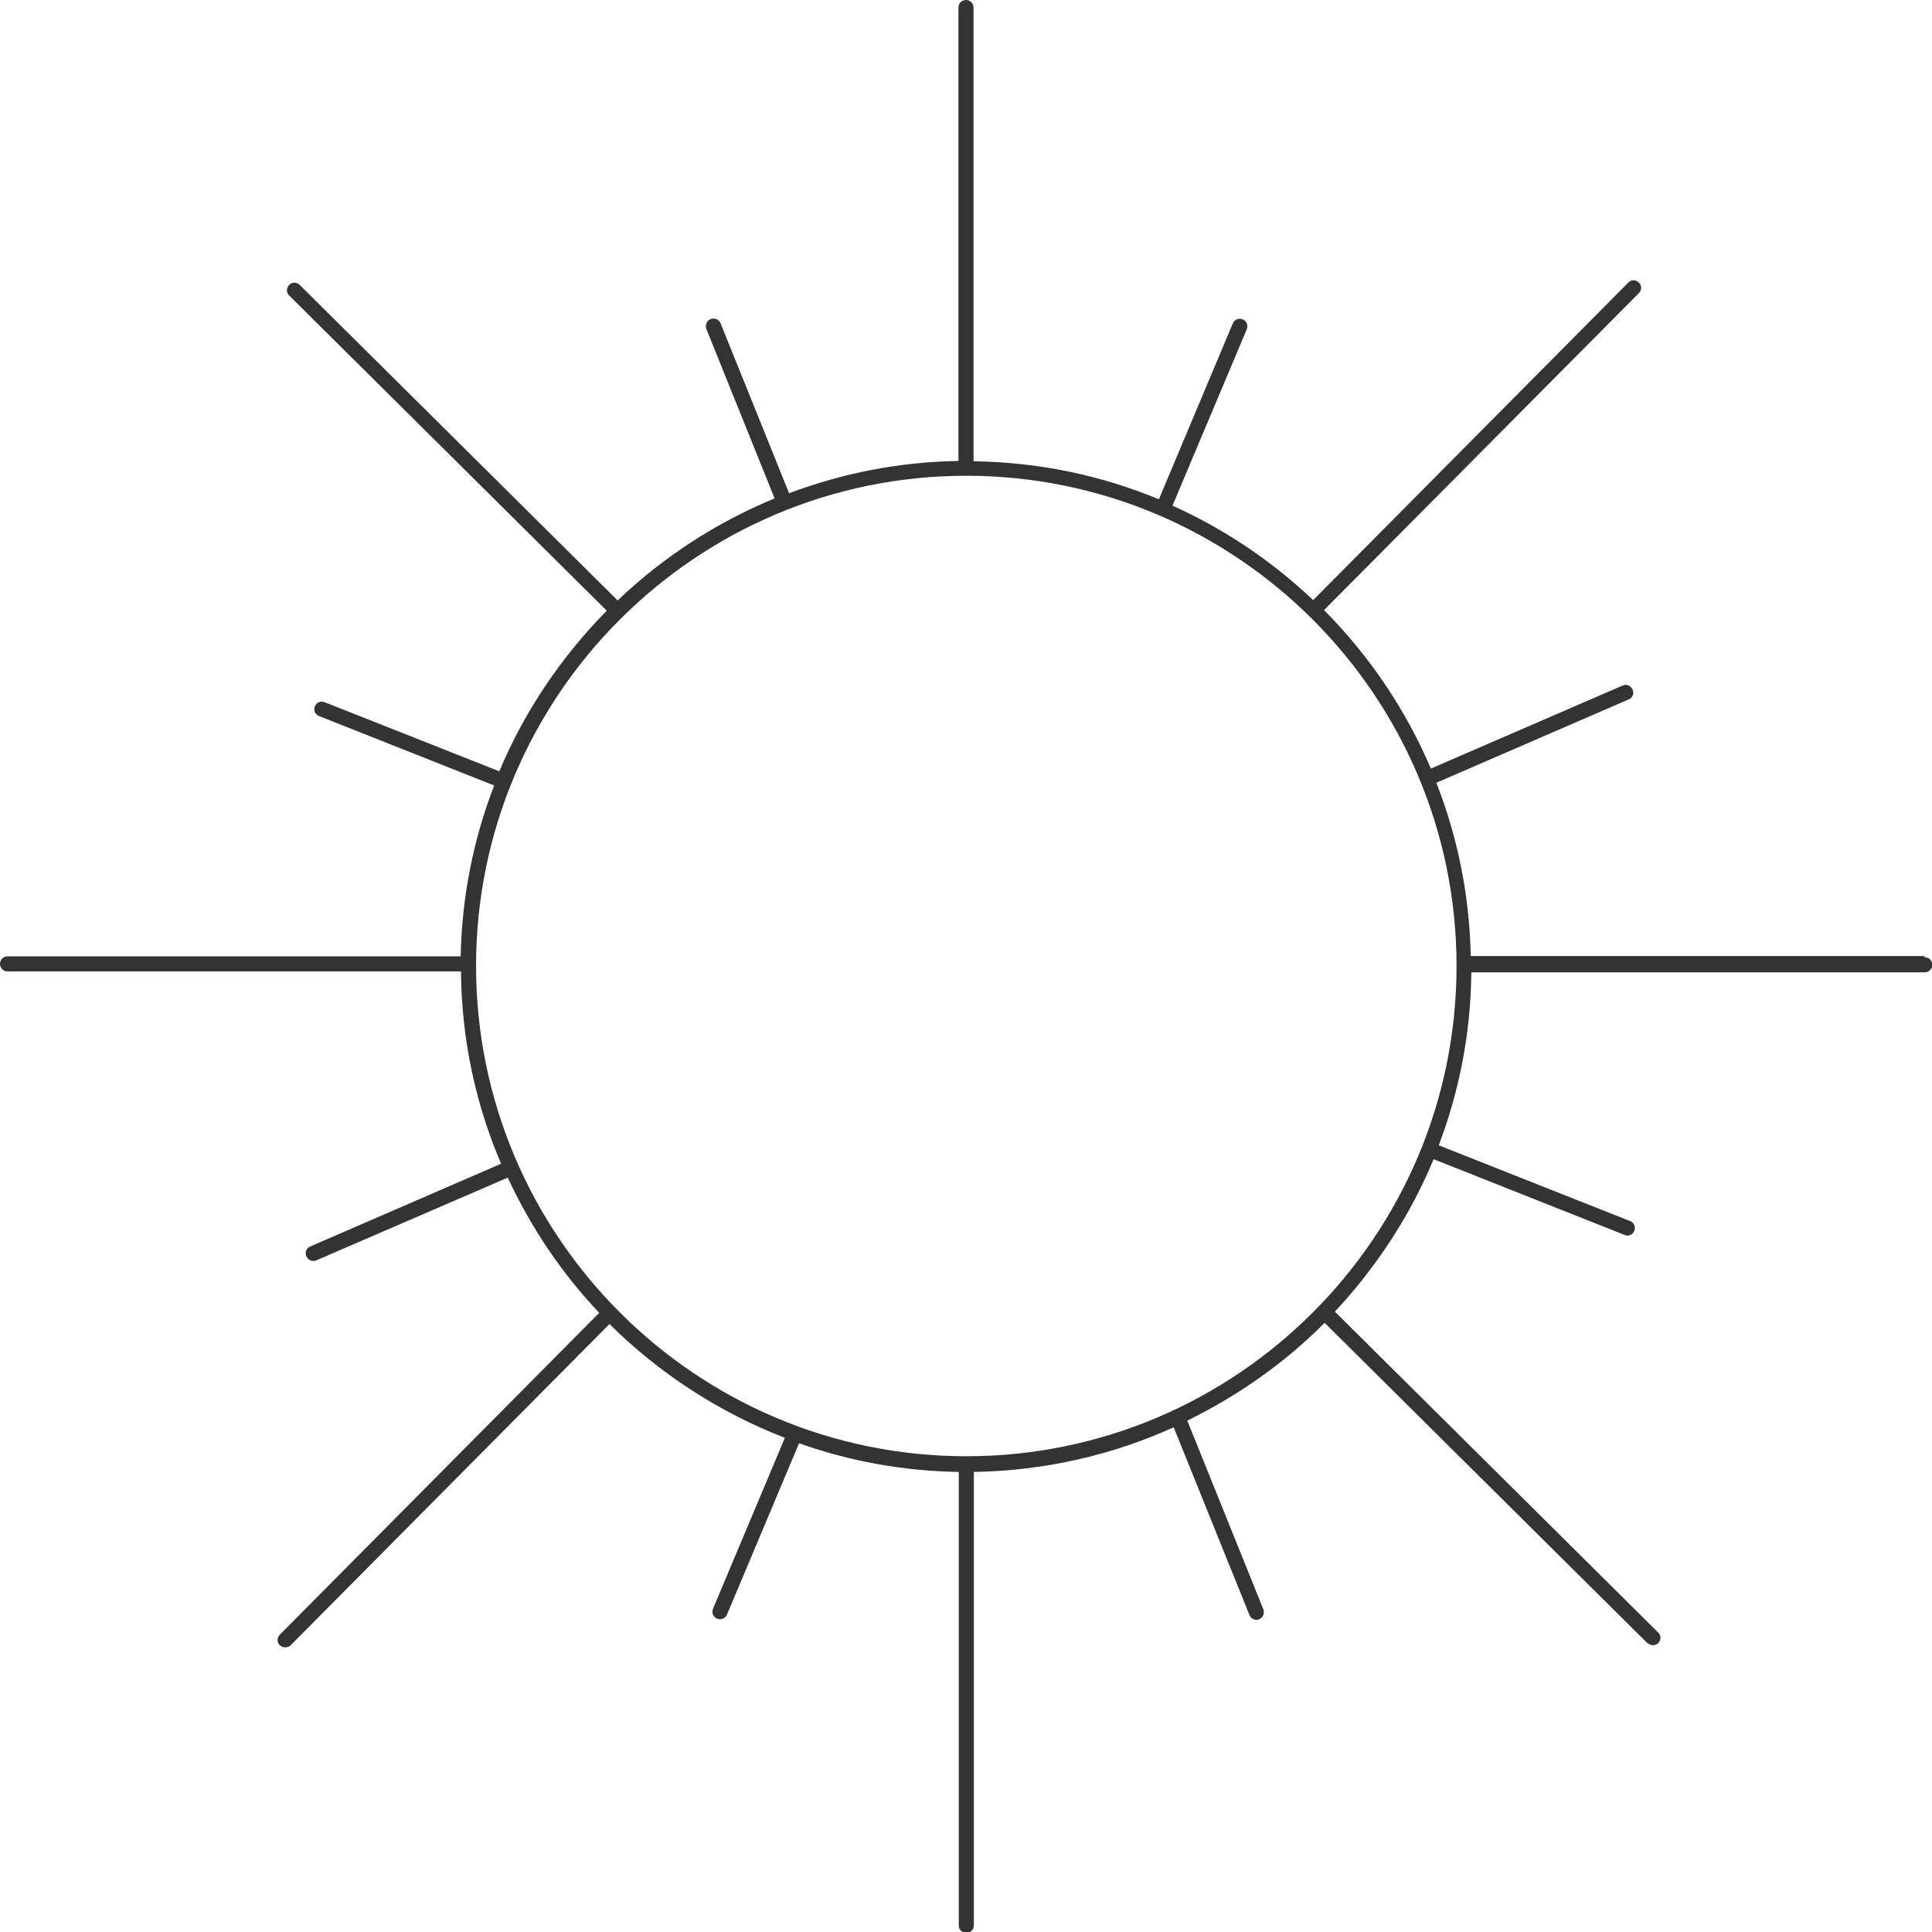
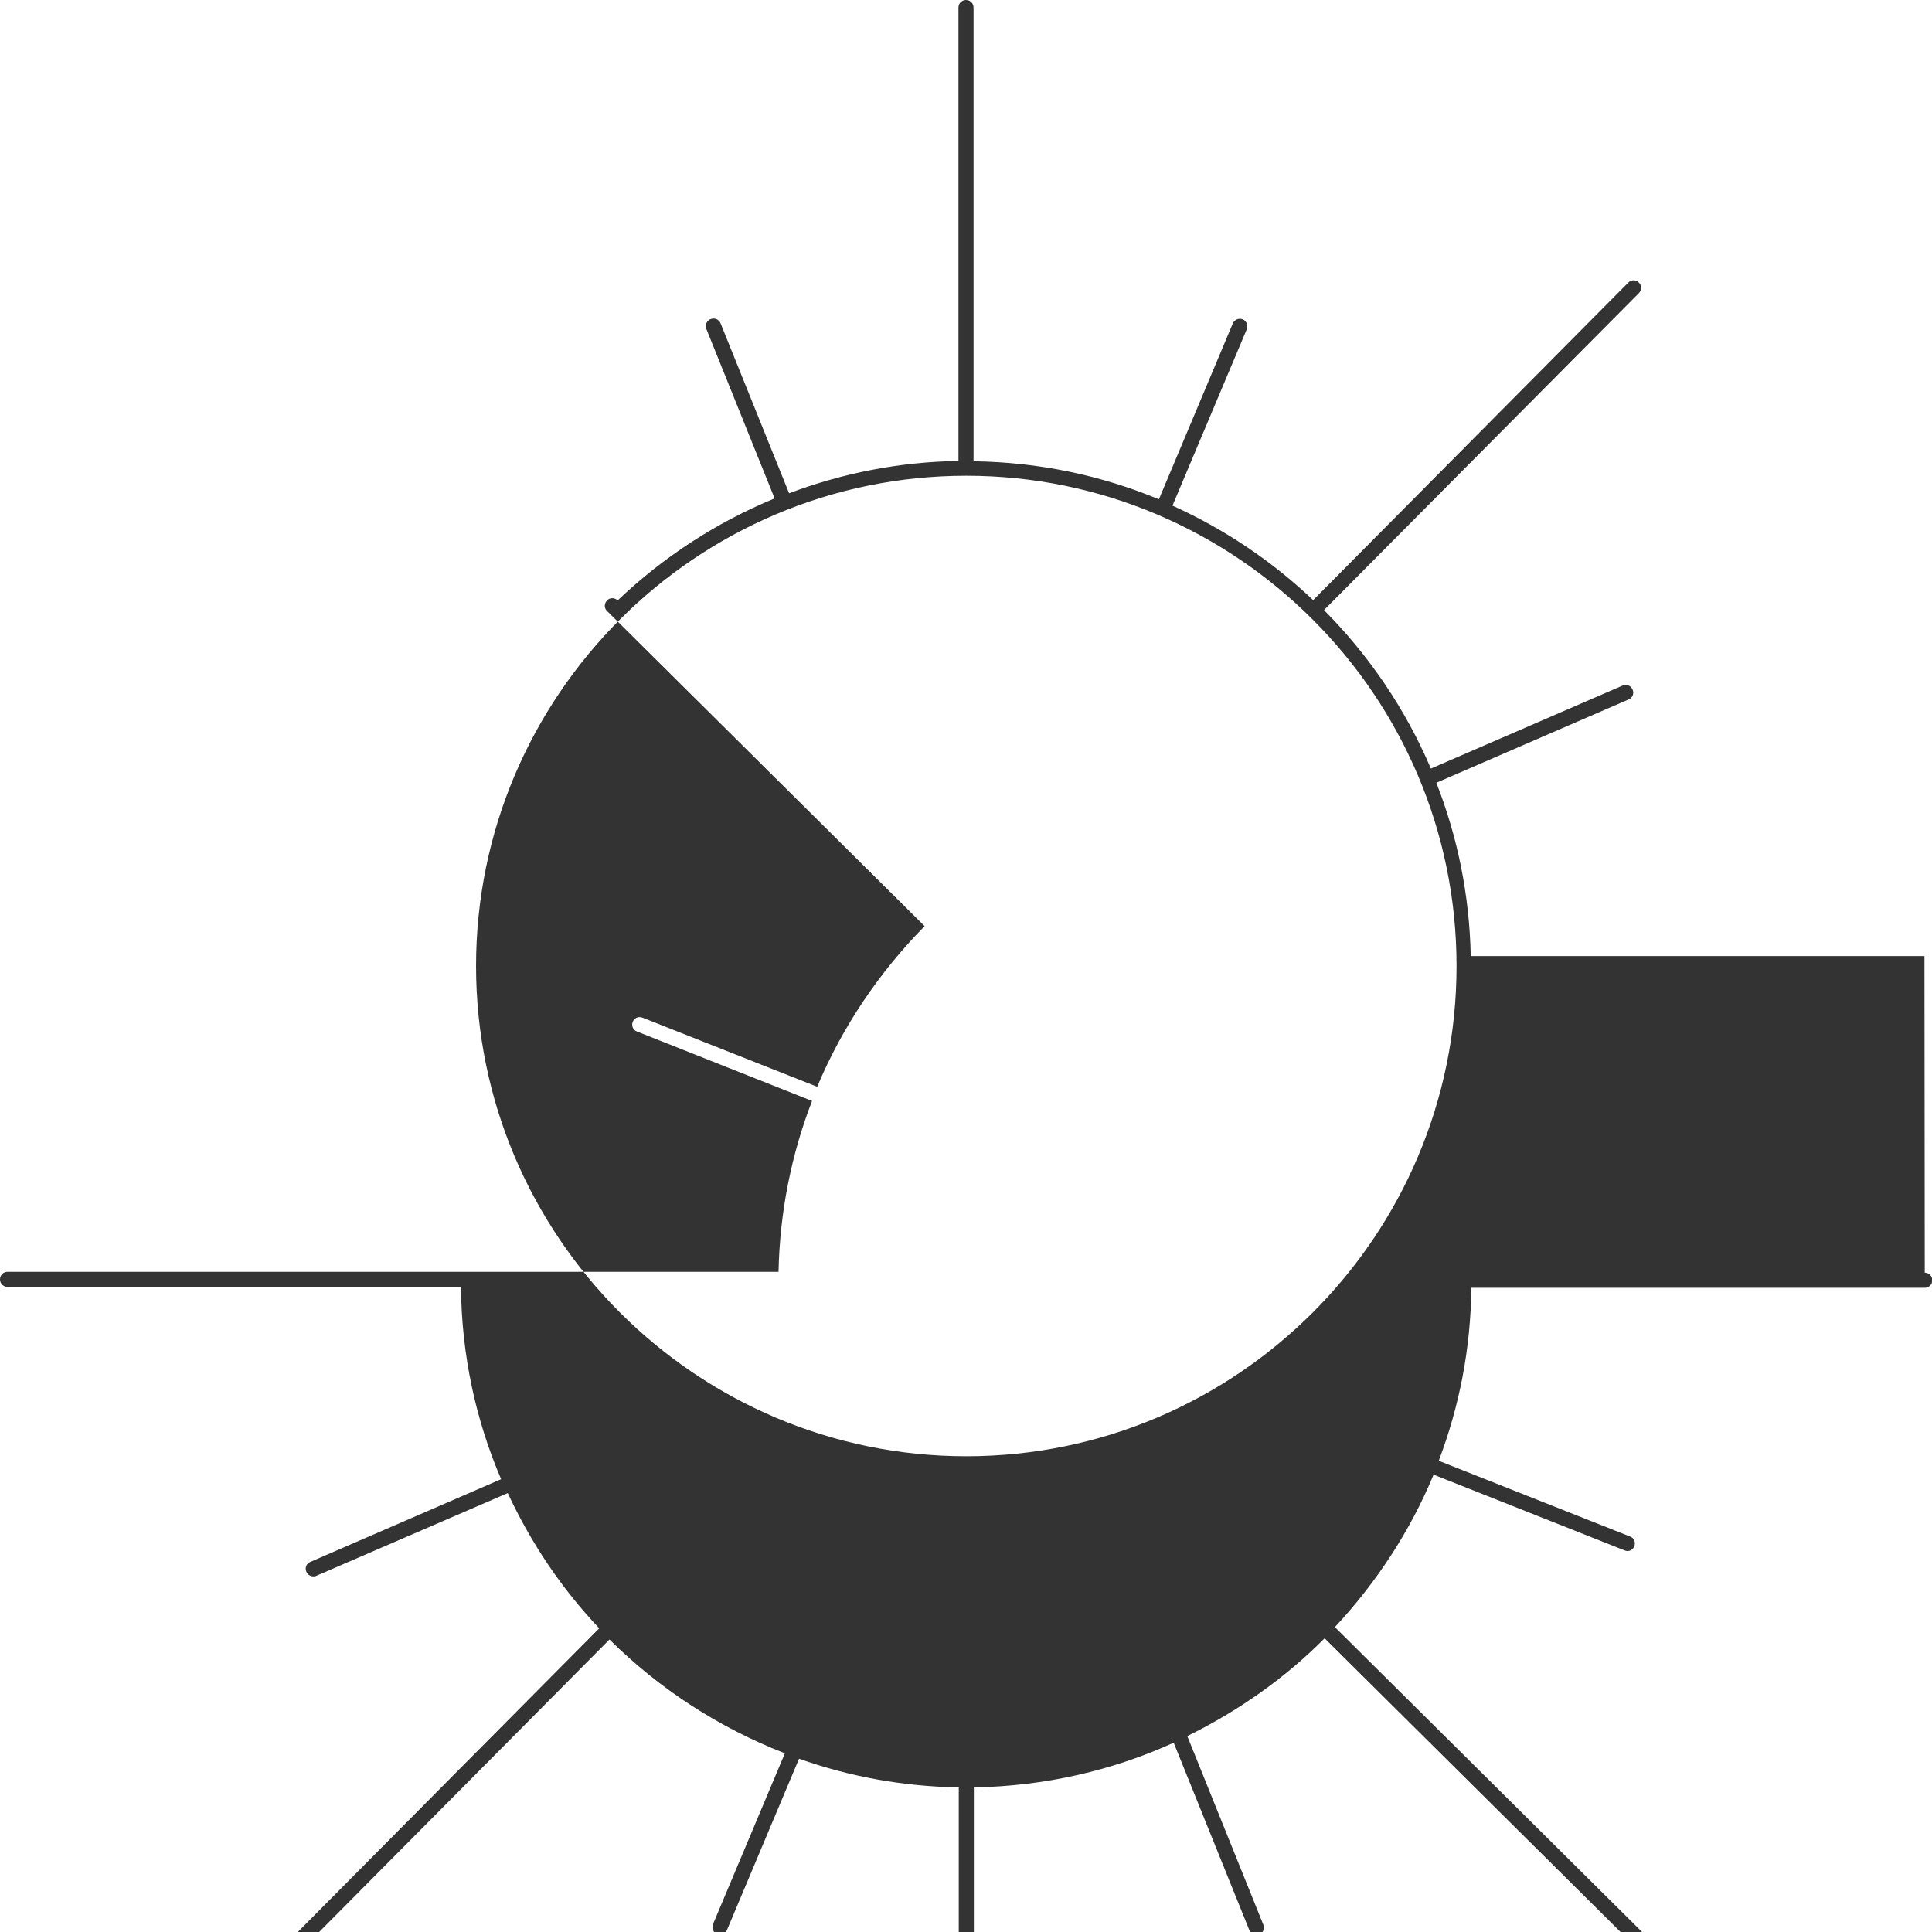
<svg xmlns="http://www.w3.org/2000/svg" id="Calque_2" data-name="Calque 2" viewBox="0 0 64 64">
  <defs>
    <style>
      .cls-1 {
        fill: #333;
        stroke-width: 0px;
      }
    </style>
  </defs>
  <g id="Calque_1-2" data-name="Calque 1">
-     <path class="cls-1" d="M63.75,31.67h-15.03c-.04-2.02-.44-3.96-1.14-5.74l6.37-2.76c.13-.05.19-.2.13-.33-.06-.13-.2-.19-.33-.13l-6.35,2.75c-.84-1.97-2.05-3.75-3.54-5.25l10.43-10.5c.1-.1.1-.26,0-.35-.1-.1-.26-.1-.35,0l-10.44,10.52c-1.36-1.29-2.93-2.35-4.66-3.13l2.46-5.84c.05-.13,0-.27-.13-.33-.13-.05-.27,0-.33.13l-2.45,5.83c-1.9-.79-3.97-1.23-6.14-1.26V.25c0-.14-.11-.25-.25-.25s-.25.11-.25.25v15.02c-1.97.03-3.86.41-5.61,1.07l-2.27-5.63c-.05-.13-.2-.19-.33-.14-.13.05-.19.2-.14.33l2.26,5.61c-1.94.8-3.7,1.95-5.2,3.38l-10.53-10.45c-.1-.1-.26-.1-.35,0-.1.1-.1.26,0,.35l10.52,10.44c-1.5,1.52-2.72,3.32-3.56,5.32l-5.79-2.29c-.13-.05-.27.01-.32.14-.05.13.01.27.14.32l5.8,2.3c-.68,1.76-1.07,3.67-1.11,5.66H.25c-.14,0-.25.11-.25.25s.11.25.25.25h15.02c.02,2.26.49,4.41,1.33,6.37l-6.32,2.74c-.13.05-.19.2-.13.33.04.09.13.15.23.15.03,0,.07,0,.1-.02l6.34-2.74c.77,1.66,1.79,3.17,3.03,4.48l-10.58,10.66c-.1.1-.1.26,0,.35.05.05.11.07.18.07s.13-.02.18-.07l10.56-10.64c1.64,1.63,3.62,2.92,5.81,3.77l-2.38,5.66c-.05.13,0,.27.13.33.03.01.06.02.1.02.1,0,.19-.06.23-.15l2.39-5.68c1.66.59,3.44.92,5.29.95v15.02c0,.14.11.25.25.25s.25-.11.25-.25v-15.02c2.36-.04,4.59-.56,6.62-1.48l2.51,6.22c.04.1.13.16.23.16.03,0,.06,0,.09-.02.13-.05.19-.2.14-.33l-2.52-6.25c1.69-.83,3.24-1.92,4.55-3.24l10.69,10.61s.11.07.18.07.13-.02.18-.07c.1-.1.1-.26,0-.35l-10.71-10.63c1.37-1.47,2.49-3.17,3.27-5.05l6.33,2.51s.06.02.09.02c.1,0,.19-.06.23-.16.05-.13-.01-.27-.14-.32l-6.34-2.51c.68-1.79,1.06-3.71,1.08-5.73h15.02c.14,0,.25-.11.25-.25s-.11-.25-.25-.25ZM32.01,48.24s0,0,0,0,0,0,0,0c-8.95,0-16.24-7.29-16.24-16.24s7.29-16.24,16.24-16.24c0,0,0,0,0,0s0,0,0,0c8.95,0,16.24,7.29,16.24,16.24s-7.28,16.24-16.24,16.24Z" />
+     <path class="cls-1" d="M63.75,31.67h-15.03c-.04-2.02-.44-3.96-1.14-5.74l6.37-2.76c.13-.05.19-.2.13-.33-.06-.13-.2-.19-.33-.13l-6.35,2.75c-.84-1.97-2.05-3.75-3.54-5.25l10.43-10.5c.1-.1.1-.26,0-.35-.1-.1-.26-.1-.35,0l-10.44,10.52c-1.36-1.29-2.93-2.35-4.66-3.13l2.46-5.84c.05-.13,0-.27-.13-.33-.13-.05-.27,0-.33.13l-2.45,5.83c-1.9-.79-3.97-1.23-6.14-1.26V.25c0-.14-.11-.25-.25-.25s-.25.11-.25.25v15.02c-1.97.03-3.86.41-5.61,1.07l-2.27-5.63c-.05-.13-.2-.19-.33-.14-.13.05-.19.2-.14.33l2.26,5.61c-1.94.8-3.7,1.95-5.2,3.38c-.1-.1-.26-.1-.35,0-.1.1-.1.26,0,.35l10.52,10.44c-1.5,1.52-2.72,3.32-3.56,5.32l-5.79-2.29c-.13-.05-.27.01-.32.14-.05.13.01.27.14.32l5.8,2.3c-.68,1.76-1.07,3.67-1.11,5.66H.25c-.14,0-.25.11-.25.25s.11.25.25.25h15.02c.02,2.26.49,4.41,1.33,6.37l-6.32,2.74c-.13.05-.19.2-.13.33.04.09.13.15.23.15.03,0,.07,0,.1-.02l6.34-2.74c.77,1.66,1.79,3.17,3.03,4.48l-10.58,10.66c-.1.1-.1.26,0,.35.05.05.11.07.18.07s.13-.02.18-.07l10.56-10.64c1.64,1.63,3.62,2.92,5.81,3.77l-2.38,5.66c-.05.13,0,.27.13.33.03.01.06.02.1.02.1,0,.19-.06.23-.15l2.39-5.68c1.66.59,3.44.92,5.29.95v15.02c0,.14.11.25.25.25s.25-.11.25-.25v-15.02c2.36-.04,4.59-.56,6.62-1.48l2.51,6.22c.04.1.13.16.23.16.03,0,.06,0,.09-.02.13-.05.19-.2.14-.33l-2.52-6.25c1.69-.83,3.24-1.92,4.55-3.24l10.69,10.61s.11.07.18.07.13-.02.18-.07c.1-.1.1-.26,0-.35l-10.71-10.63c1.37-1.47,2.49-3.17,3.27-5.05l6.33,2.51s.06.02.09.02c.1,0,.19-.06.23-.16.05-.13-.01-.27-.14-.32l-6.34-2.51c.68-1.79,1.06-3.71,1.08-5.73h15.02c.14,0,.25-.11.25-.25s-.11-.25-.25-.25ZM32.01,48.24s0,0,0,0,0,0,0,0c-8.95,0-16.24-7.29-16.24-16.24s7.29-16.24,16.24-16.24c0,0,0,0,0,0s0,0,0,0c8.95,0,16.24,7.29,16.24,16.24s-7.28,16.24-16.24,16.24Z" />
  </g>
</svg>